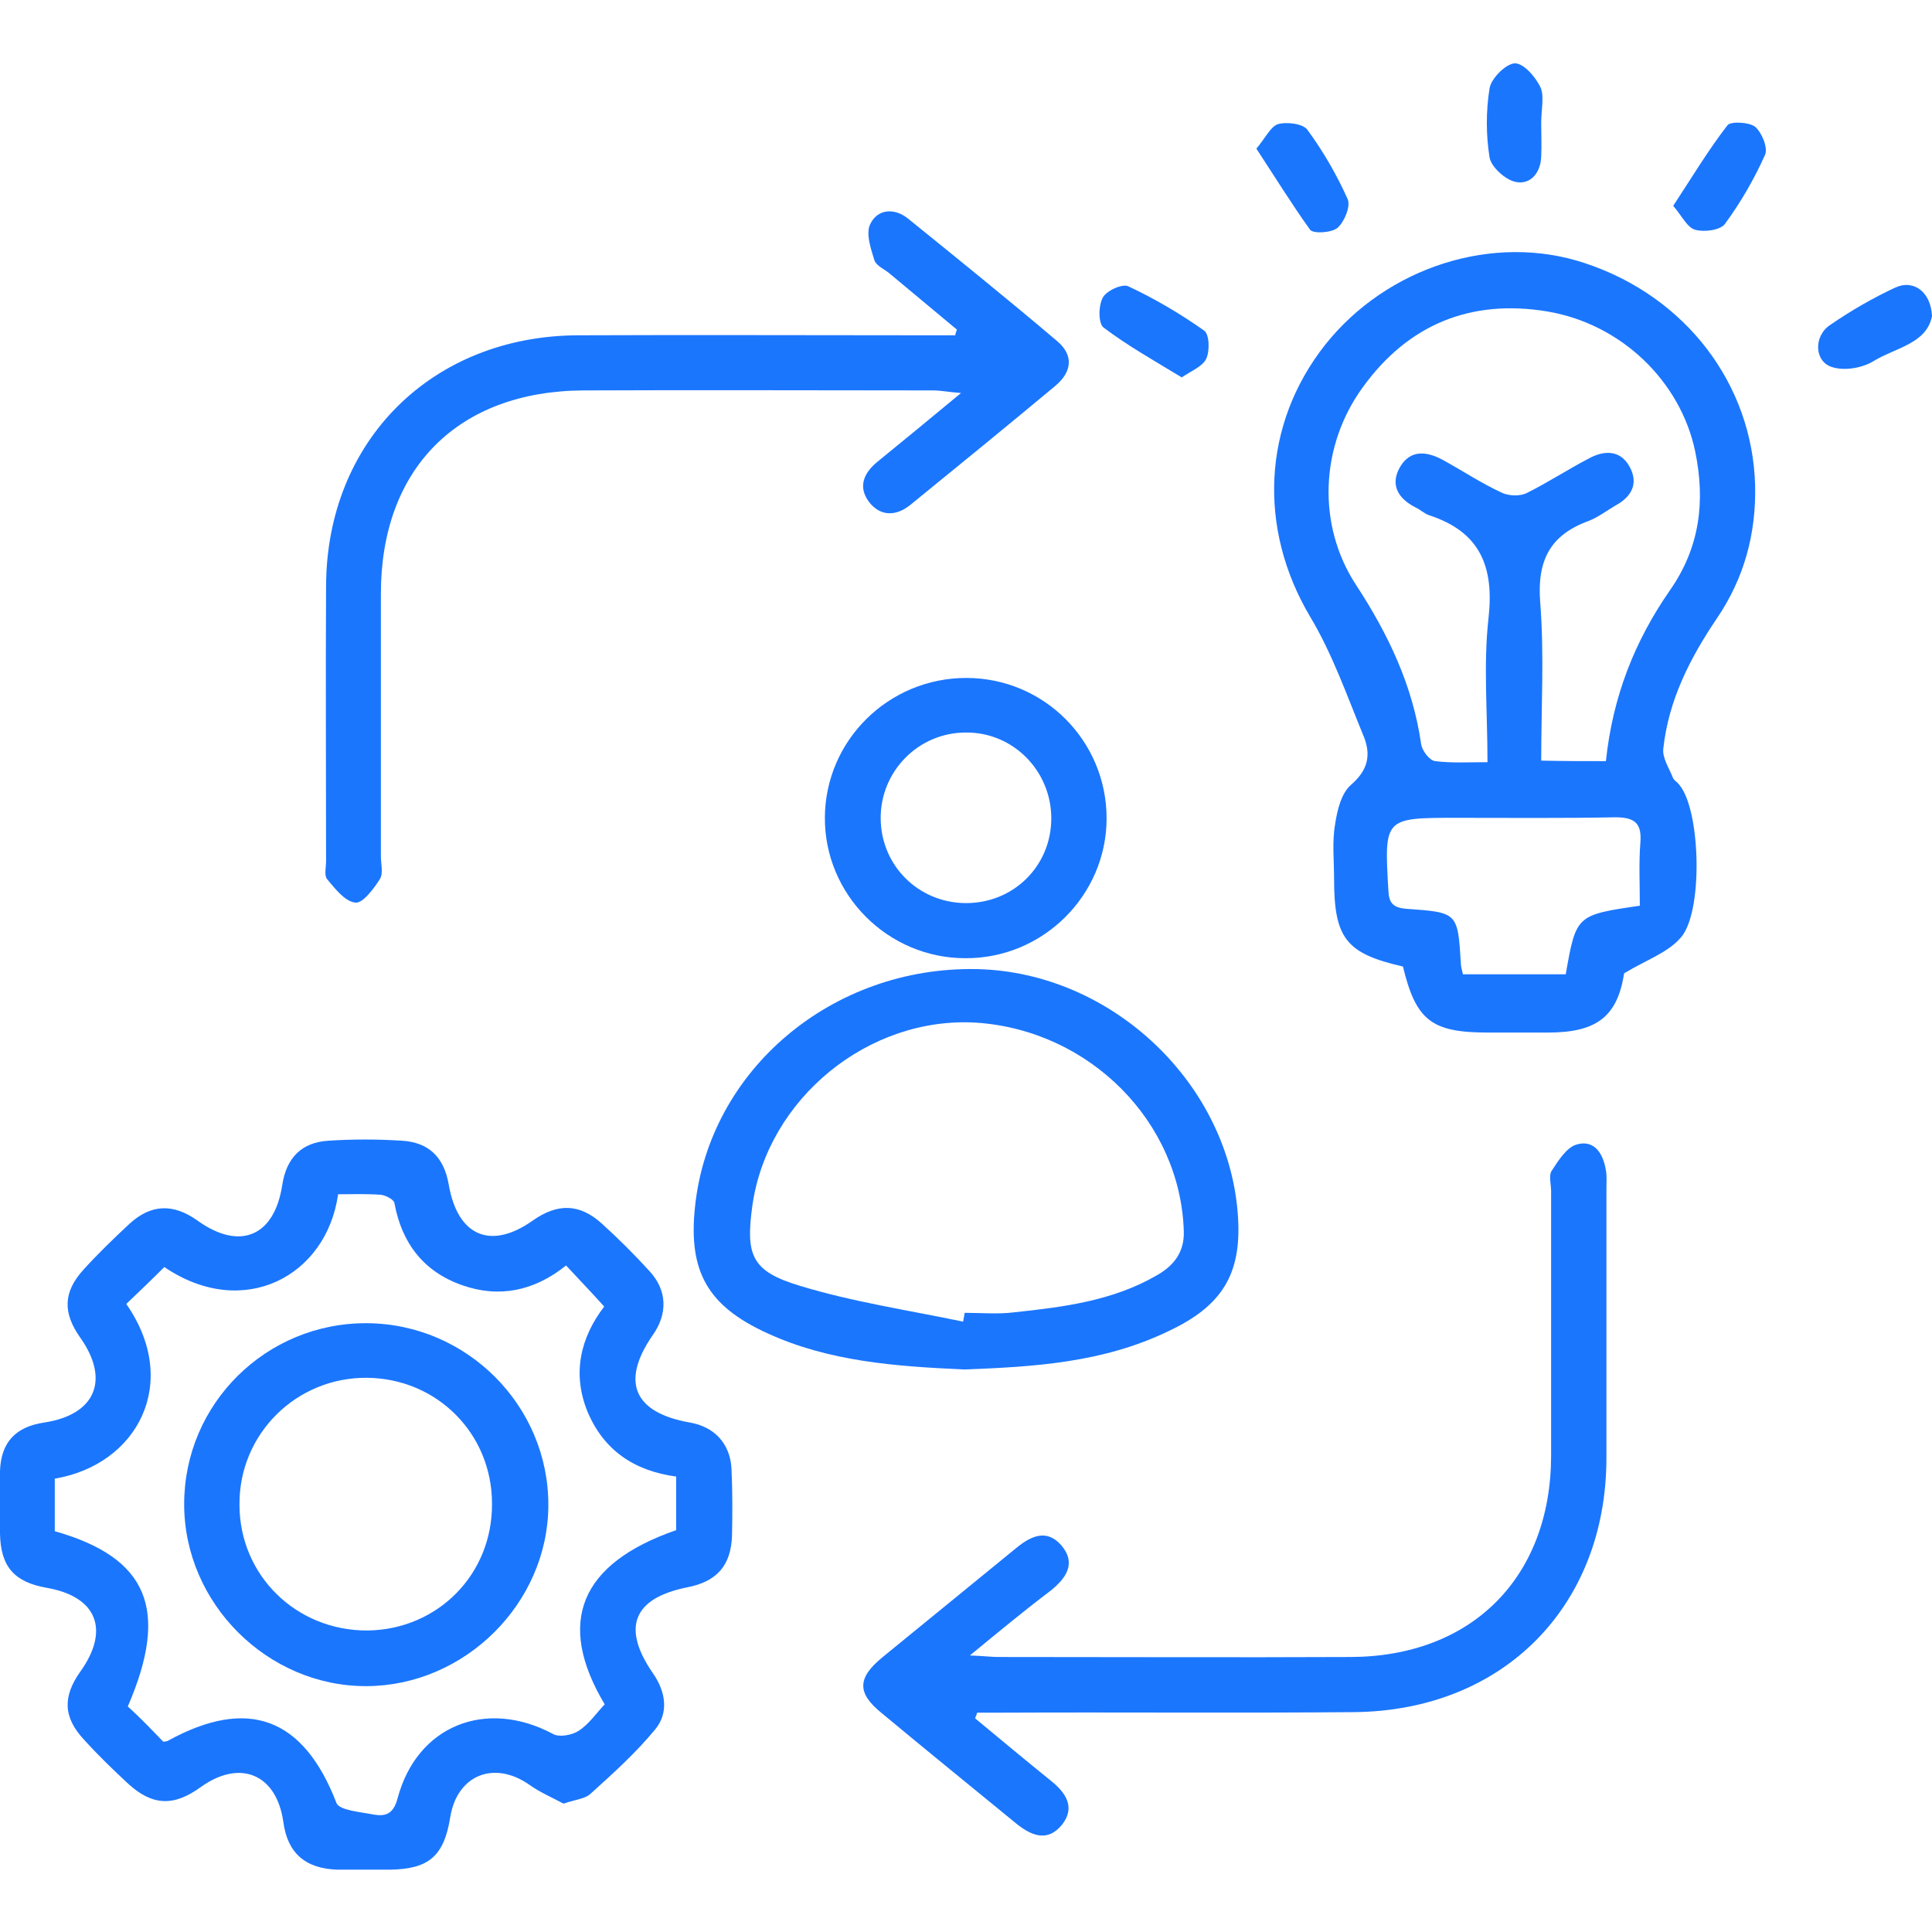
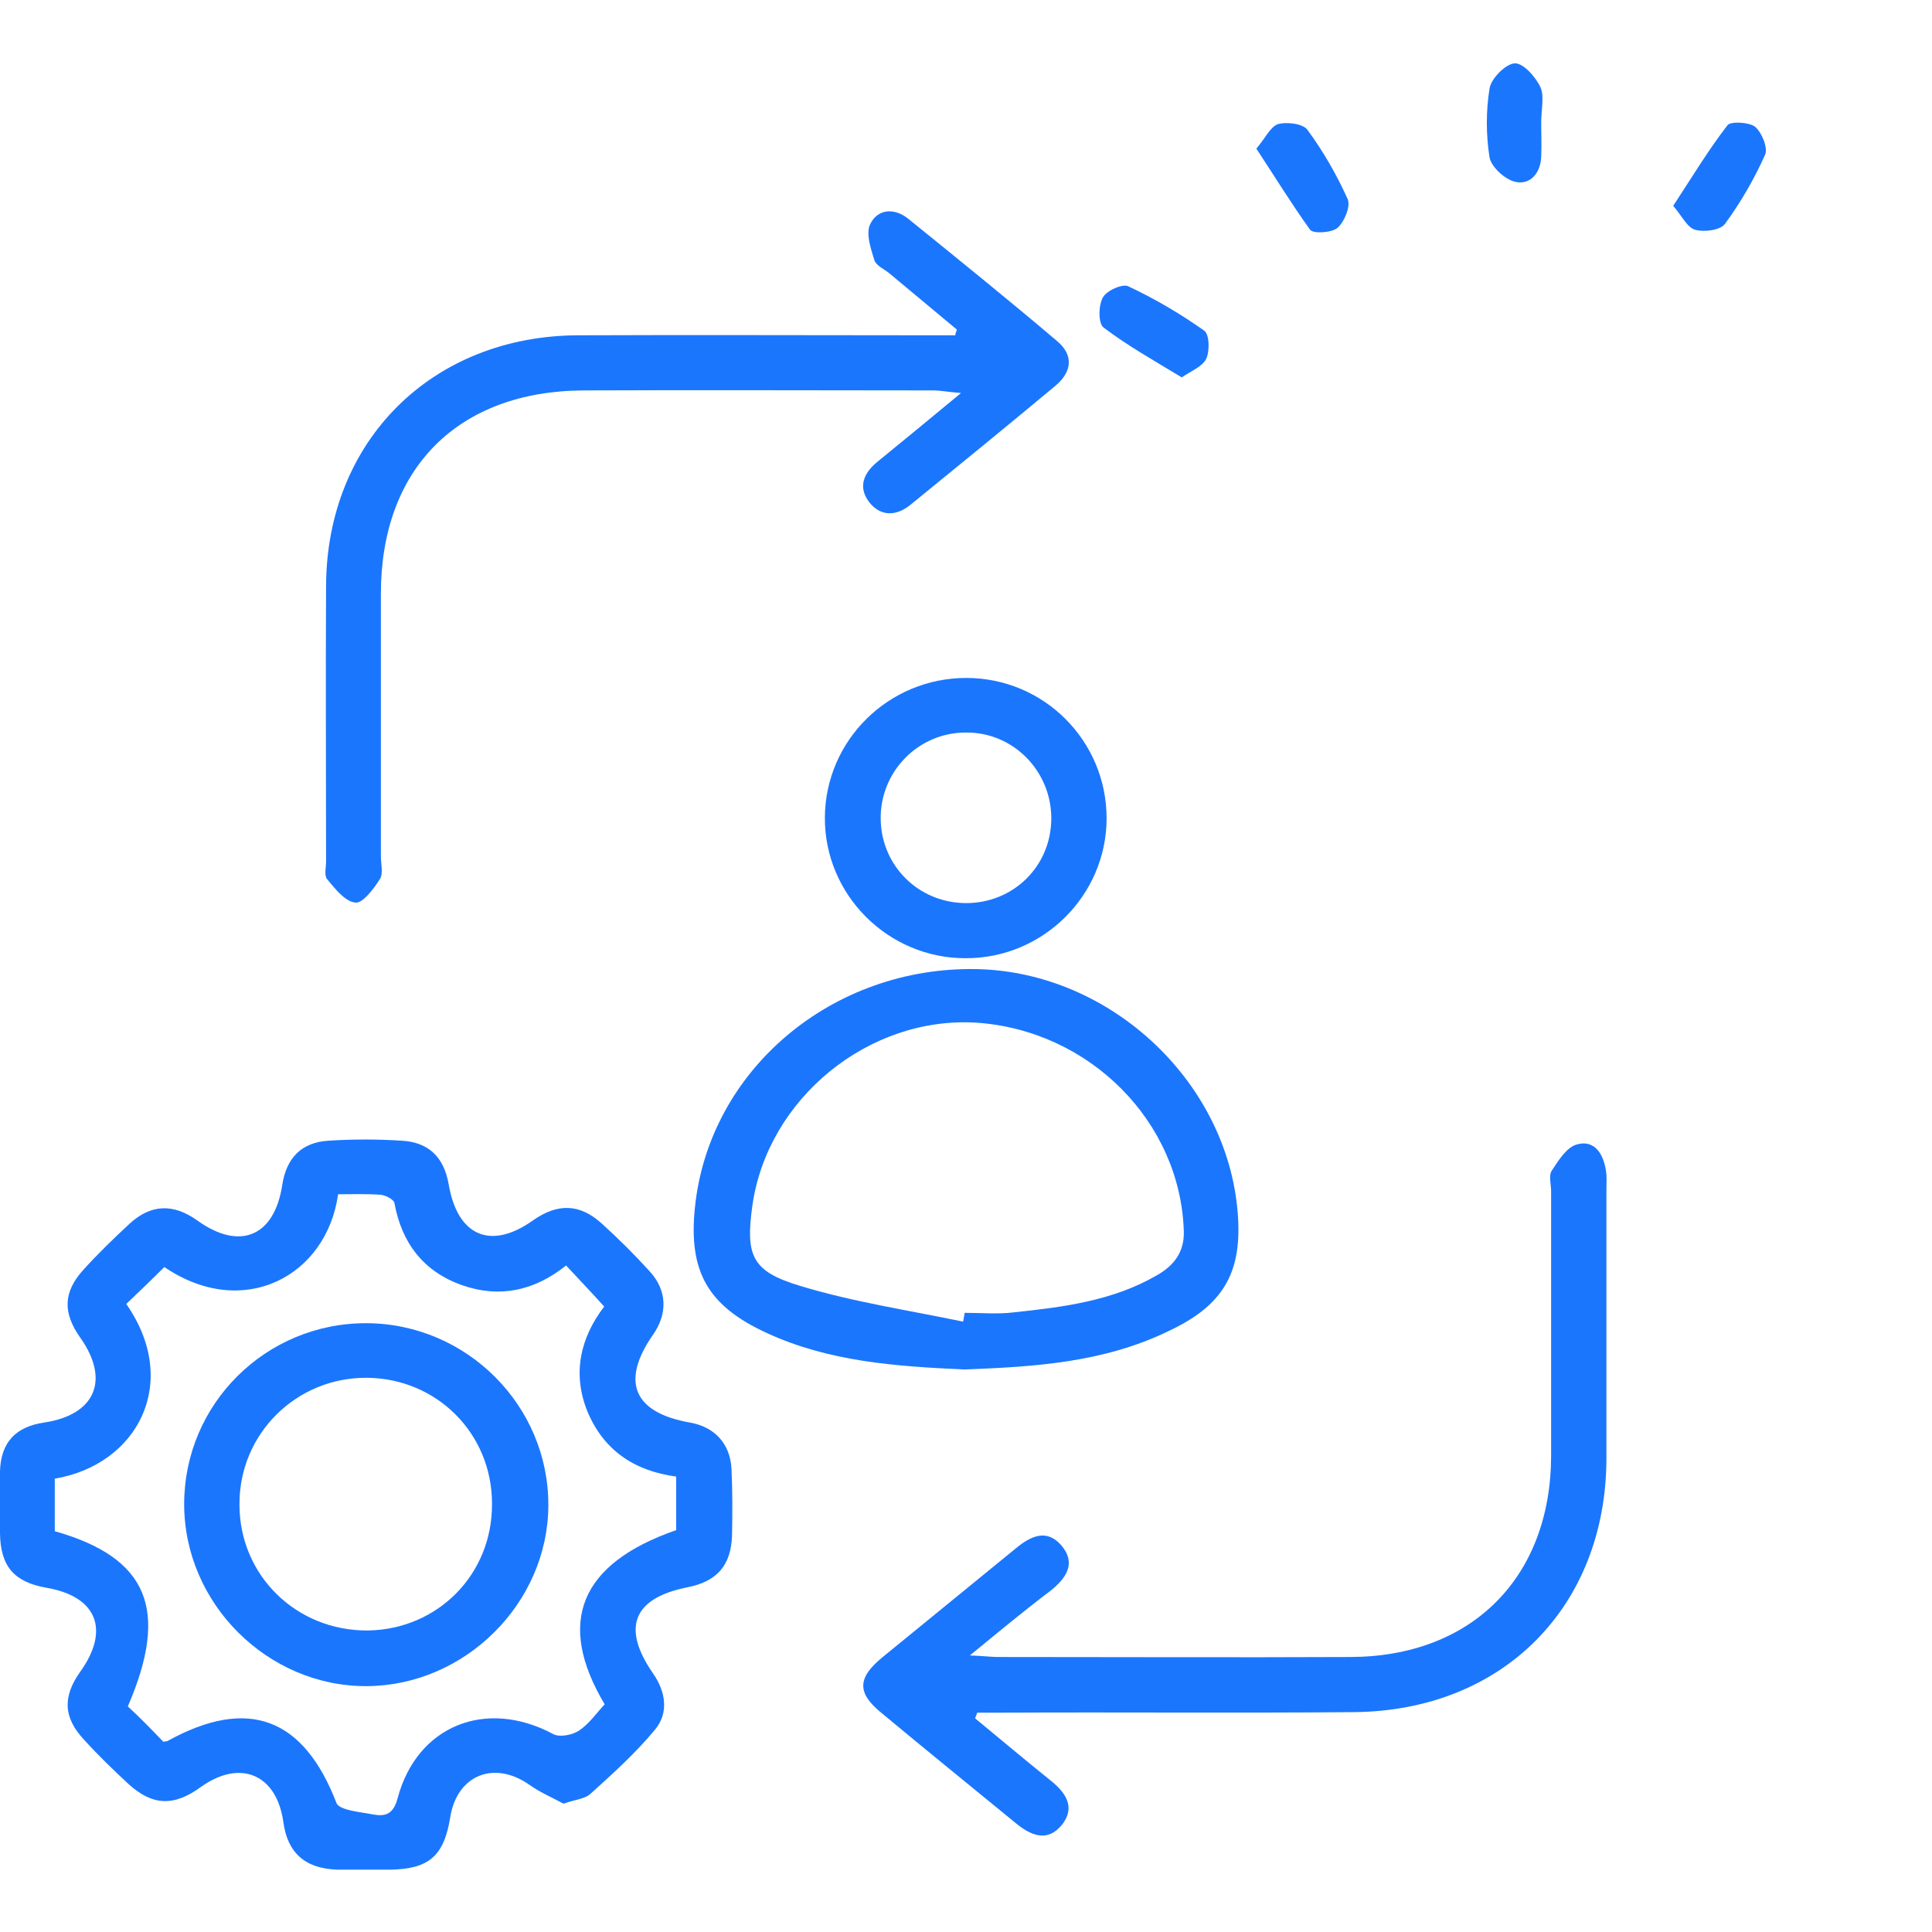
<svg xmlns="http://www.w3.org/2000/svg" fill="none" height="62" viewBox="0 0 62 62" width="62">
  <g clip-path="url(#clip0_15189_3058)">
-     <path d="M52.121 31.234C51.904 32.602 51.268 33.136 49.677 33.136C49.041 33.136 48.388 33.136 47.752 33.136C45.943 33.136 45.441 32.752 45.022 31.017C43.197 30.6 42.812 30.116 42.812 28.197C42.812 27.613 42.745 27.012 42.846 26.445C42.913 25.994 43.047 25.444 43.365 25.177C43.901 24.71 44.001 24.226 43.767 23.642C43.231 22.34 42.762 20.989 42.042 19.787C40.368 16.967 40.502 13.63 42.528 11.061C44.52 8.558 47.936 7.473 50.849 8.441C54.097 9.509 56.24 12.329 56.324 15.582C56.358 17.134 55.972 18.552 55.102 19.837C54.231 21.122 53.545 22.474 53.377 24.026C53.344 24.326 53.561 24.643 53.679 24.943C53.712 25.043 53.829 25.093 53.896 25.194C54.583 26.011 54.666 29.348 53.913 30.116C53.495 30.583 52.842 30.8 52.121 31.234ZM51.535 24.426C51.753 22.357 52.456 20.572 53.595 18.936C54.549 17.568 54.733 16.083 54.399 14.481C53.93 12.245 52.038 10.393 49.644 9.993C47.199 9.592 45.19 10.41 43.733 12.429C42.36 14.314 42.26 16.851 43.516 18.769C44.554 20.355 45.34 22.006 45.608 23.892C45.642 24.092 45.876 24.409 46.06 24.426C46.596 24.493 47.149 24.459 47.735 24.459C47.735 22.824 47.601 21.322 47.768 19.837C47.953 18.185 47.5 17.067 45.86 16.534C45.709 16.483 45.575 16.35 45.424 16.283C44.872 16 44.604 15.566 44.922 14.998C45.257 14.414 45.793 14.481 46.312 14.765C46.948 15.115 47.551 15.516 48.204 15.816C48.421 15.916 48.79 15.933 49.007 15.816C49.677 15.482 50.313 15.065 50.983 14.715C51.468 14.448 51.988 14.431 52.289 14.965C52.59 15.499 52.373 15.933 51.854 16.216C51.569 16.383 51.284 16.6 50.983 16.717C49.744 17.168 49.325 17.985 49.426 19.32C49.56 20.989 49.459 22.691 49.459 24.409C50.196 24.426 50.832 24.426 51.535 24.426ZM52.624 29.065C52.624 28.364 52.59 27.696 52.641 27.046C52.691 26.428 52.473 26.228 51.837 26.228C50.146 26.261 48.438 26.245 46.747 26.245C44.42 26.245 44.42 26.245 44.554 28.564C44.57 28.981 44.704 29.131 45.14 29.165C46.78 29.282 46.78 29.282 46.881 30.917C46.881 31.017 46.914 31.117 46.948 31.267C48.07 31.267 49.158 31.267 50.246 31.267C50.581 29.365 50.581 29.365 52.624 29.065Z" fill="#1B76FE" />
    <path d="M18.083 57.881C17.748 57.697 17.346 57.53 16.994 57.28C15.856 56.479 14.667 56.963 14.449 58.315C14.248 59.566 13.763 59.983 12.507 60C11.955 60 11.385 60.017 10.833 60C9.795 59.967 9.225 59.466 9.092 58.465C8.874 56.93 7.702 56.446 6.446 57.347C5.575 57.981 4.889 57.948 4.119 57.247C3.633 56.796 3.148 56.329 2.696 55.828C2.026 55.111 2.009 54.444 2.578 53.643C3.533 52.308 3.114 51.24 1.507 50.956C0.452 50.773 0.017 50.272 -1.58555e-05 49.204C-0.017 48.537 -0.017 47.869 -1.58555e-05 47.202C0.033 46.284 0.502 45.784 1.423 45.65C3.064 45.4 3.533 44.282 2.578 42.93C2.009 42.129 2.026 41.462 2.679 40.745C3.148 40.227 3.65 39.743 4.152 39.276C4.839 38.642 5.559 38.609 6.346 39.176C7.702 40.144 8.807 39.677 9.058 38.025C9.192 37.157 9.678 36.656 10.548 36.606C11.318 36.556 12.105 36.556 12.892 36.606C13.763 36.656 14.248 37.14 14.399 38.008C14.684 39.677 15.755 40.127 17.111 39.159C17.898 38.609 18.602 38.625 19.305 39.259C19.841 39.743 20.36 40.261 20.845 40.794C21.415 41.412 21.431 42.163 20.946 42.847C19.908 44.349 20.343 45.333 22.134 45.65C22.921 45.784 23.424 46.318 23.474 47.118C23.507 47.836 23.507 48.57 23.491 49.288C23.457 50.239 23.005 50.756 22.051 50.94C20.309 51.29 19.941 52.241 20.962 53.709C21.364 54.293 21.465 54.961 21.029 55.495C20.41 56.246 19.69 56.896 18.97 57.547C18.786 57.731 18.468 57.747 18.083 57.881ZM5.241 55.895C5.341 55.879 5.375 55.879 5.391 55.862C7.97 54.444 9.745 55.128 10.799 57.864C10.9 58.098 11.569 58.148 11.988 58.231C12.373 58.298 12.624 58.215 12.758 57.714C13.378 55.378 15.588 54.494 17.748 55.645C17.949 55.762 18.367 55.678 18.568 55.545C18.903 55.328 19.137 54.977 19.405 54.694C17.831 52.057 18.618 50.172 21.699 49.104C21.699 48.537 21.699 47.969 21.699 47.385C20.343 47.202 19.372 46.535 18.853 45.3C18.351 44.065 18.635 42.914 19.389 41.929C18.97 41.462 18.585 41.062 18.166 40.611C17.145 41.429 16.023 41.662 14.834 41.245C13.595 40.811 12.892 39.894 12.658 38.609C12.641 38.492 12.373 38.358 12.223 38.342C11.754 38.308 11.285 38.325 10.85 38.325C10.481 40.961 7.802 42.38 5.274 40.661C4.872 41.062 4.454 41.462 4.052 41.846C5.81 44.365 4.42 47.002 1.758 47.452C1.758 48.02 1.758 48.587 1.758 49.138C4.755 49.988 5.442 51.657 4.102 54.761C4.504 55.128 4.889 55.528 5.241 55.895Z" fill="#1B76FE" />
    <path d="M31.125 53.125C31.578 53.142 31.812 53.175 32.046 53.175C35.814 53.175 39.581 53.192 43.348 53.175C47.233 53.159 49.761 50.622 49.777 46.735C49.777 43.898 49.777 41.061 49.777 38.225C49.777 38.008 49.694 37.724 49.794 37.574C50.012 37.24 50.28 36.806 50.615 36.723C51.167 36.573 51.452 37.023 51.535 37.557C51.569 37.741 51.552 37.941 51.552 38.141C51.552 41.028 51.552 43.931 51.552 46.818C51.535 51.557 48.237 54.894 43.465 54.944C39.731 54.977 35.981 54.944 32.247 54.961C31.946 54.961 31.661 54.961 31.36 54.961C31.343 55.028 31.31 55.078 31.293 55.144C32.097 55.812 32.9 56.479 33.704 57.13C34.19 57.514 34.524 57.981 34.089 58.548C33.603 59.149 33.068 58.899 32.565 58.481C31.142 57.313 29.719 56.162 28.296 54.977C27.492 54.327 27.509 53.843 28.329 53.175C29.753 52.007 31.176 50.856 32.599 49.688C33.084 49.288 33.587 49.054 34.056 49.588C34.558 50.172 34.206 50.656 33.704 51.056C32.884 51.674 32.08 52.341 31.125 53.125Z" fill="#1B76FE" />
    <path d="M30.707 10.577C29.987 9.976 29.284 9.392 28.564 8.791C28.396 8.641 28.129 8.541 28.062 8.357C27.944 7.974 27.777 7.49 27.928 7.189C28.162 6.706 28.698 6.656 29.15 7.023C30.757 8.324 32.348 9.609 33.922 10.944C34.458 11.394 34.407 11.928 33.871 12.379C32.331 13.664 30.774 14.932 29.217 16.2C28.765 16.567 28.262 16.584 27.894 16.116C27.526 15.633 27.71 15.182 28.162 14.815C28.999 14.131 29.836 13.447 30.841 12.612C30.406 12.579 30.188 12.529 29.954 12.529C26.22 12.529 22.469 12.512 18.736 12.529C14.7 12.546 12.223 15.032 12.223 19.053C12.223 21.856 12.223 24.676 12.223 27.48C12.223 27.73 12.306 28.03 12.189 28.214C11.988 28.531 11.636 28.998 11.402 28.965C11.067 28.931 10.749 28.514 10.498 28.214C10.398 28.097 10.464 27.83 10.464 27.646C10.464 24.693 10.448 21.756 10.464 18.803C10.481 14.131 13.88 10.777 18.552 10.76C22.285 10.744 26.036 10.76 29.769 10.76C30.071 10.76 30.355 10.76 30.657 10.76C30.657 10.694 30.69 10.643 30.707 10.577Z" fill="#1B76FE" />
    <path d="M30.941 43.948C28.748 43.848 26.605 43.698 24.613 42.78C22.721 41.913 22.084 40.812 22.302 38.742C22.754 34.337 26.705 31 31.36 31.1C35.713 31.201 39.497 34.821 39.732 39.109C39.832 40.895 39.212 41.913 37.505 42.714C35.412 43.731 33.168 43.865 30.941 43.948ZM30.908 42.413C30.925 42.313 30.941 42.23 30.958 42.13C31.494 42.13 32.03 42.18 32.549 42.113C34.123 41.946 35.713 41.746 37.12 40.928C37.655 40.628 38.007 40.194 37.99 39.527C37.89 36.006 34.977 33.069 31.343 32.819C27.877 32.602 24.629 35.255 24.144 38.692C23.926 40.278 24.11 40.795 25.667 41.262C27.358 41.779 29.15 42.046 30.908 42.413Z" fill="#1B76FE" />
    <path d="M31.008 21.756C33.503 21.756 35.512 23.775 35.512 26.261C35.512 28.73 33.47 30.766 30.975 30.75C28.497 30.75 26.454 28.714 26.471 26.228C26.488 23.758 28.514 21.756 31.008 21.756ZM33.737 26.261C33.737 24.743 32.515 23.491 30.992 23.508C29.468 23.508 28.246 24.759 28.262 26.278C28.279 27.779 29.468 28.964 30.975 28.981C32.515 28.997 33.737 27.796 33.737 26.261Z" fill="#1B76FE" />
    <path d="M37.923 12.111C37.019 11.561 36.182 11.094 35.412 10.509C35.244 10.376 35.244 9.809 35.395 9.542C35.512 9.325 36.031 9.091 36.215 9.191C37.069 9.592 37.89 10.076 38.643 10.61C38.811 10.726 38.827 11.26 38.71 11.511C38.593 11.761 38.241 11.895 37.923 12.111Z" fill="#1B76FE" />
-     <path d="M62 10.143C61.833 11.027 60.828 11.16 60.142 11.578C59.773 11.811 59.187 11.911 58.785 11.778C58.216 11.594 58.199 10.777 58.735 10.426C59.388 9.976 60.108 9.559 60.828 9.225C61.414 8.958 61.967 9.375 62 10.143Z" fill="#1B76FE" />
    <path d="M40.318 4.77C40.602 4.436 40.77 4.069 41.004 3.986C41.289 3.902 41.825 3.969 41.959 4.169C42.461 4.853 42.896 5.604 43.248 6.389C43.348 6.622 43.147 7.106 42.93 7.306C42.745 7.473 42.143 7.507 42.042 7.373C41.456 6.555 40.92 5.688 40.318 4.77Z" fill="#1B76FE" />
    <path d="M53.695 6.605C54.298 5.688 54.817 4.82 55.437 4.019C55.537 3.886 56.14 3.919 56.324 4.069C56.542 4.253 56.743 4.753 56.642 4.97C56.291 5.755 55.855 6.505 55.353 7.189C55.202 7.39 54.683 7.456 54.399 7.373C54.148 7.306 53.98 6.939 53.695 6.605Z" fill="#1B76FE" />
    <path d="M49.459 3.935C49.459 4.302 49.476 4.653 49.459 5.02C49.443 5.554 49.108 5.938 48.639 5.838C48.304 5.771 47.852 5.354 47.802 5.053C47.685 4.336 47.685 3.552 47.802 2.834C47.852 2.517 48.321 2.05 48.605 2.033C48.89 2.016 49.292 2.484 49.443 2.817C49.56 3.101 49.459 3.535 49.459 3.935Z" fill="#1B76FE" />
    <path d="M11.771 42.463C14.985 42.48 17.614 45.116 17.597 48.32C17.58 51.457 14.918 54.093 11.771 54.11C8.589 54.126 5.91 51.457 5.91 48.27C5.91 45.049 8.539 42.446 11.771 42.463ZM15.789 48.253C15.789 46 14.014 44.232 11.771 44.215C9.51 44.198 7.668 46.017 7.685 48.286C7.685 50.556 9.51 52.341 11.804 52.324C14.048 52.291 15.806 50.522 15.789 48.253Z" fill="#1B76FE" />
  </g>
  <defs>
    <clipPath id="clip0_15189_3058">
      <rect fill="white" height="58" transform="translate(0 2)" width="62" />
    </clipPath>
  </defs>
</svg>